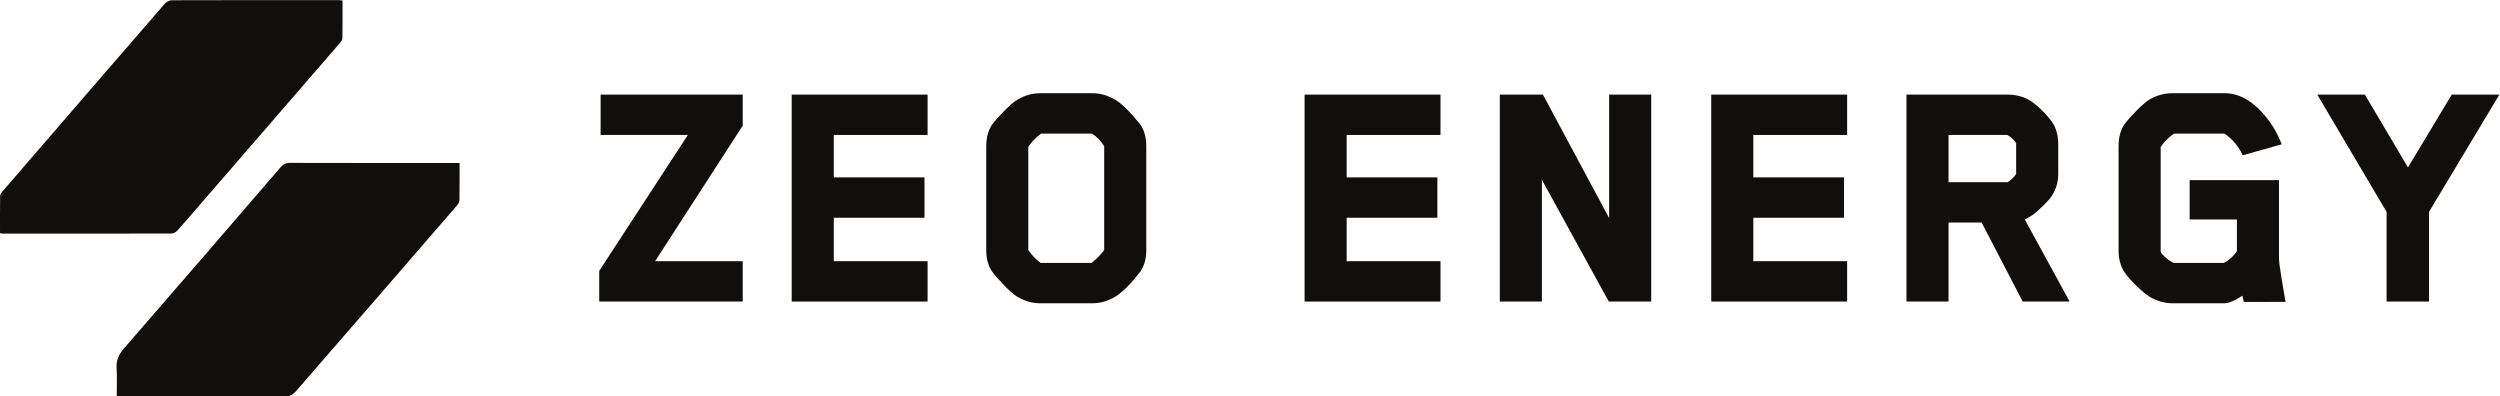
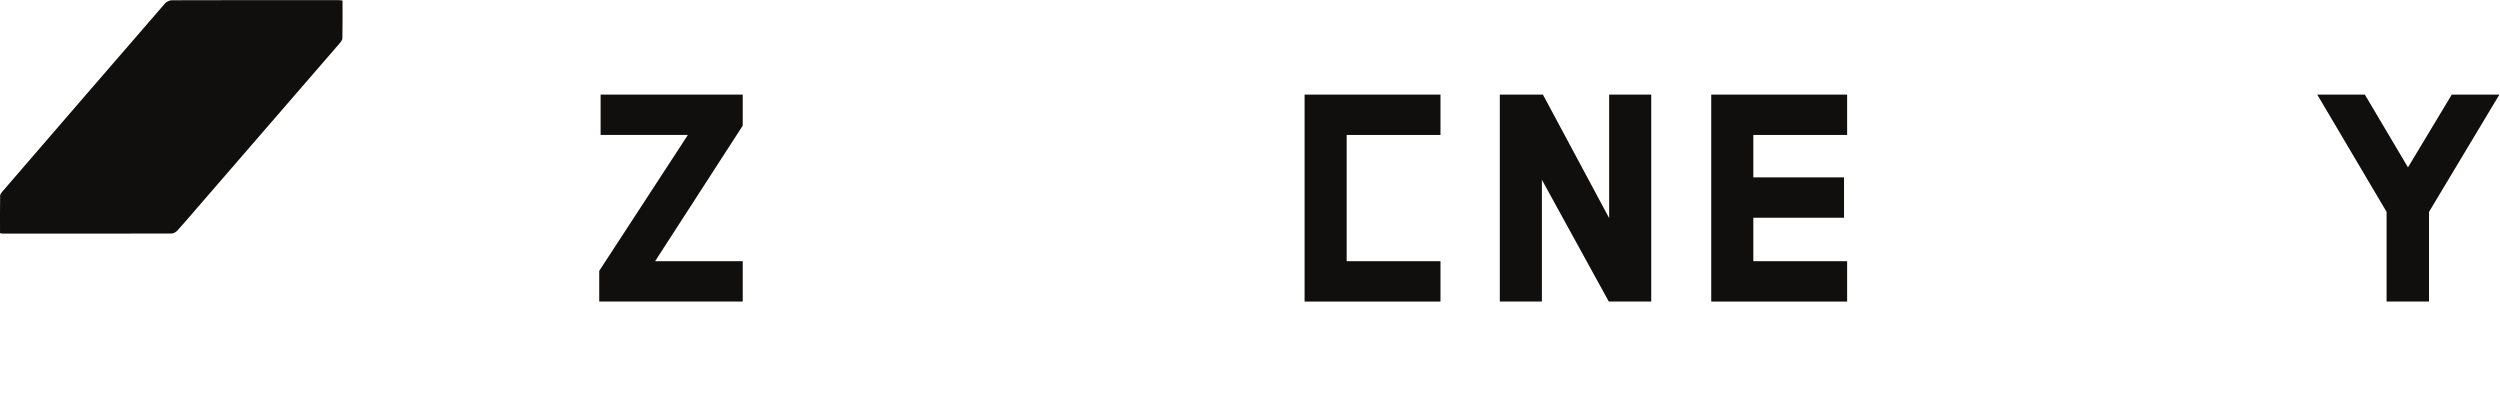
<svg xmlns="http://www.w3.org/2000/svg" xmlns:ns1="http://sodipodi.sourceforge.net/DTD/sodipodi-0.dtd" xmlns:ns2="http://www.inkscape.org/namespaces/inkscape" version="1.1" id="svg2" width="768" height="121.773" viewBox="0 0 768 121.773" ns1:docname="Zeo_Energy_Horizontal_Black.eps">
  <defs id="defs6" />
  <ns1:namedview id="namedview4" pagecolor="#ffffff" bordercolor="#000000" borderopacity="0.25" ns2:showpageshadow="2" ns2:pageopacity="0.0" ns2:pagecheckerboard="0" ns2:deskcolor="#d1d1d1" />
  <g id="g8" ns2:groupmode="layer" ns2:label="ink_ext_XXXXXX" transform="matrix(1.333,0,0,-1.333,0,121.773)">
    <g id="g10" transform="scale(0.1)">
-       <path d="m 1059.11,537.914 c 0,-29.976 0.29,-58.059 -0.3,-86.121 -0.09,-4.316 -3.44,-9.184 -6.51,-12.734 C 928.563,295.98 804.746,152.973 680.574,10.273 676.168,5.207 668.078,0.469 661.684,0.438 535.066,-0.133 408.449,0.008 281.828,0.043 c -3.562,0 -7.125,0.434 -12.797,0.805 0,21.461 1.051,42.629 -0.312,63.641 -1.199,18.441 4.711,31.988 16.941,46.035 120.649,138.551 240.582,277.723 360.469,416.934 6.484,7.535 12.879,10.734 23.019,10.703 124.348,-0.379 248.7,-0.246 373.042,-0.246 4.92,0 9.84,0 16.92,0" style="fill:#100f0d;fill-opacity:1;fill-rule:nonzero;stroke:none" id="path12" />
      <path d="m 789.375,912.352 c 0,-29.914 0.301,-58.461 -0.324,-86.989 -0.094,-4.242 -3.938,-8.902 -7.051,-12.504 C 672.813,686.602 563.508,560.445 454.215,434.277 439.066,416.793 424.156,399.09 408.574,382.004 c -3.183,-3.492 -8.89,-6.629 -13.441,-6.645 -129.785,-0.328 -259.57,-0.238 -389.36,-0.183 -1.324,0 -2.648,0.433 -5.73,0.969 0,28.671 -0.203,57.574 0.27,86.464 0.055,3.469 3.293,7.293 5.855,10.262 C 130.633,617.102 255.141,761.297 379.941,905.23 c 3.582,4.129 10.414,7.708 15.743,7.723 127.968,0.422 255.941,0.328 383.91,0.289 2.648,0 5.293,-0.469 9.781,-0.89" style="fill:#100f0d;fill-opacity:1;fill-rule:nonzero;stroke:none" id="path14" />
      <path d="m 1711.65,218.566 h -330.68 v 70.75 l 204.29,313.188 h -201.11 v 93.004 h 327.5 v -71.543 l -201.9,-312.391 h 201.9 v -93.008" style="fill:#100f0d;fill-opacity:1;fill-rule:nonzero;stroke:none" id="path16" />
-       <path d="m 2137.71,218.566 h -313.19 v 476.942 h 313.19 V 602.504 H 1921.5 V 504.73 h 209.05 V 411.727 H 1921.5 V 311.574 h 216.21 v -93.008" style="fill:#100f0d;fill-opacity:1;fill-rule:nonzero;stroke:none" id="path18" />
-       <path d="m 2544.69,337.004 v 239.269 c -7.43,12.719 -16.97,22.52 -28.62,29.411 h -116.85 c -11.66,-8.481 -21.46,-18.559 -29.41,-30.204 V 337.004 c 10.6,-14.305 20.13,-24.117 28.62,-29.41 h 116.85 c 10.06,7.418 19.87,17.219 29.41,29.41 z m 96.98,0 c 0,-19.606 -4.51,-36.039 -13.51,-49.281 -22.26,-28.618 -41.61,-47.969 -58.03,-58.032 -16.97,-10.066 -34.46,-15.097 -52.47,-15.097 h -120.82 c -18.02,0 -35.51,5.031 -52.46,15.097 -7.96,4.774 -18.17,13.645 -30.61,26.633 -12.46,12.985 -21.6,23.453 -27.42,31.399 -9.02,13.242 -13.51,29.675 -13.51,49.281 v 239.269 c 0,20.133 4.49,36.825 13.51,50.079 5.82,7.949 14.96,18.281 27.42,31 12.44,12.718 22.65,21.461 30.61,26.234 16.95,10.059 34.44,15.102 52.46,15.102 h 120.82 c 18.01,0 35.5,-5.043 52.47,-15.102 14.82,-8.484 34.17,-27.563 58.03,-57.234 9,-13.254 13.51,-29.946 13.51,-50.079 V 337.004" style="fill:#100f0d;fill-opacity:1;fill-rule:nonzero;stroke:none" id="path20" />
-       <path d="m 3319.71,218.566 h -313.19 v 476.942 h 313.19 V 602.504 H 3103.5 V 504.73 h 209.05 V 411.727 H 3103.5 V 311.574 h 216.21 v -93.008" style="fill:#100f0d;fill-opacity:1;fill-rule:nonzero;stroke:none" id="path22" />
+       <path d="m 3319.71,218.566 h -313.19 v 476.942 h 313.19 V 602.504 H 3103.5 V 504.73 V 411.727 H 3103.5 V 311.574 h 216.21 v -93.008" style="fill:#100f0d;fill-opacity:1;fill-rule:nonzero;stroke:none" id="path22" />
      <path d="m 3805.38,218.566 h -97.77 L 3553.4,499.164 V 218.566 h -96.98 v 476.942 h 99.37 L 3708.4,410.934 v 284.574 h 96.98 V 218.566" style="fill:#100f0d;fill-opacity:1;fill-rule:nonzero;stroke:none" id="path24" />
      <path d="m 4256.87,218.566 h -313.19 v 476.942 h 313.19 V 602.504 H 4040.66 V 504.73 h 209.06 V 411.727 H 4040.66 V 311.574 h 216.21 v -93.008" style="fill:#100f0d;fill-opacity:1;fill-rule:nonzero;stroke:none" id="path26" />
-       <path d="m 4646.37,512.676 v 70.75 c -5.3,8.472 -12.2,14.832 -20.67,19.078 H 4490.57 V 493.605 h 135.13 c 1.59,0 4.89,2.243 9.94,6.754 5.03,4.493 8.61,8.61 10.73,12.317 z m 96.98,0.801 c 0,-19.614 -5.04,-36.84 -15.11,-51.668 -3.18,-5.301 -9.67,-12.719 -19.47,-22.258 -9.82,-9.539 -17.63,-16.438 -23.45,-20.664 -4.25,-3.184 -10.61,-6.899 -19.08,-11.133 l 103.34,-189.188 h -108.11 l -94.59,182.036 h -76.31 V 218.566 h -96.98 v 476.942 h 232.11 c 23.31,0 43.19,-6.102 59.62,-18.285 15.9,-12.196 30.21,-26.766 42.92,-43.719 10.07,-13.785 15.11,-31.274 15.11,-52.465 v -67.562" style="fill:#100f0d;fill-opacity:1;fill-rule:nonzero;stroke:none" id="path28" />
-       <path d="m 4953.99,684.379 c 16.42,9.539 33.9,14.309 52.46,14.309 h 120.82 c 37.09,0 71.81,-22.262 104.13,-66.774 10.6,-14.84 19.6,-31.793 27.03,-50.875 l -89.82,-25.434 c -10.08,21.188 -24.12,37.879 -42.13,50.079 h -116.06 c -12.72,-8.481 -23.05,-18.817 -31,-31.004 V 333.824 c 0,-2.121 3.31,-6.23 9.94,-12.316 6.62,-6.098 13.12,-10.735 19.47,-13.914 h 116.06 c 5.83,2.652 12.32,7.418 19.47,14.312 7.16,6.879 10.74,11.649 10.74,14.305 v 71.543 h -108.91 v 90.617 h 205.89 V 319.52 c 0,-7.946 1.85,-23.051 5.56,-45.309 l 9.53,-56.438 H 5171 l -3.18,14.305 c -1.08,-0.535 -4.51,-2.656 -10.34,-6.359 -12.72,-7.414 -23.06,-11.125 -31,-11.125 h -120.03 c -18.02,0 -35.51,5.031 -52.46,15.097 -7.95,4.774 -18.16,13.243 -30.61,25.442 -12.45,12.18 -21.6,22.519 -27.42,31.004 -9.02,14.304 -13.52,30.722 -13.52,49.281 v 241.648 c 0,20.137 4.5,36.829 13.52,50.079 5.82,7.949 14.97,18.281 27.42,31 12.45,12.718 22.66,21.46 30.61,26.234" style="fill:#100f0d;fill-opacity:1;fill-rule:nonzero;stroke:none" id="path30" />
      <path d="M 5760,695.508 5597.84,425.246 v -206.68 h -97.77 v 206.68 l -159.78,270.262 h 109.7 l 99.36,-167.727 100.95,167.727 H 5760" style="fill:#100f0d;fill-opacity:1;fill-rule:nonzero;stroke:none" id="path32" />
    </g>
  </g>
</svg>